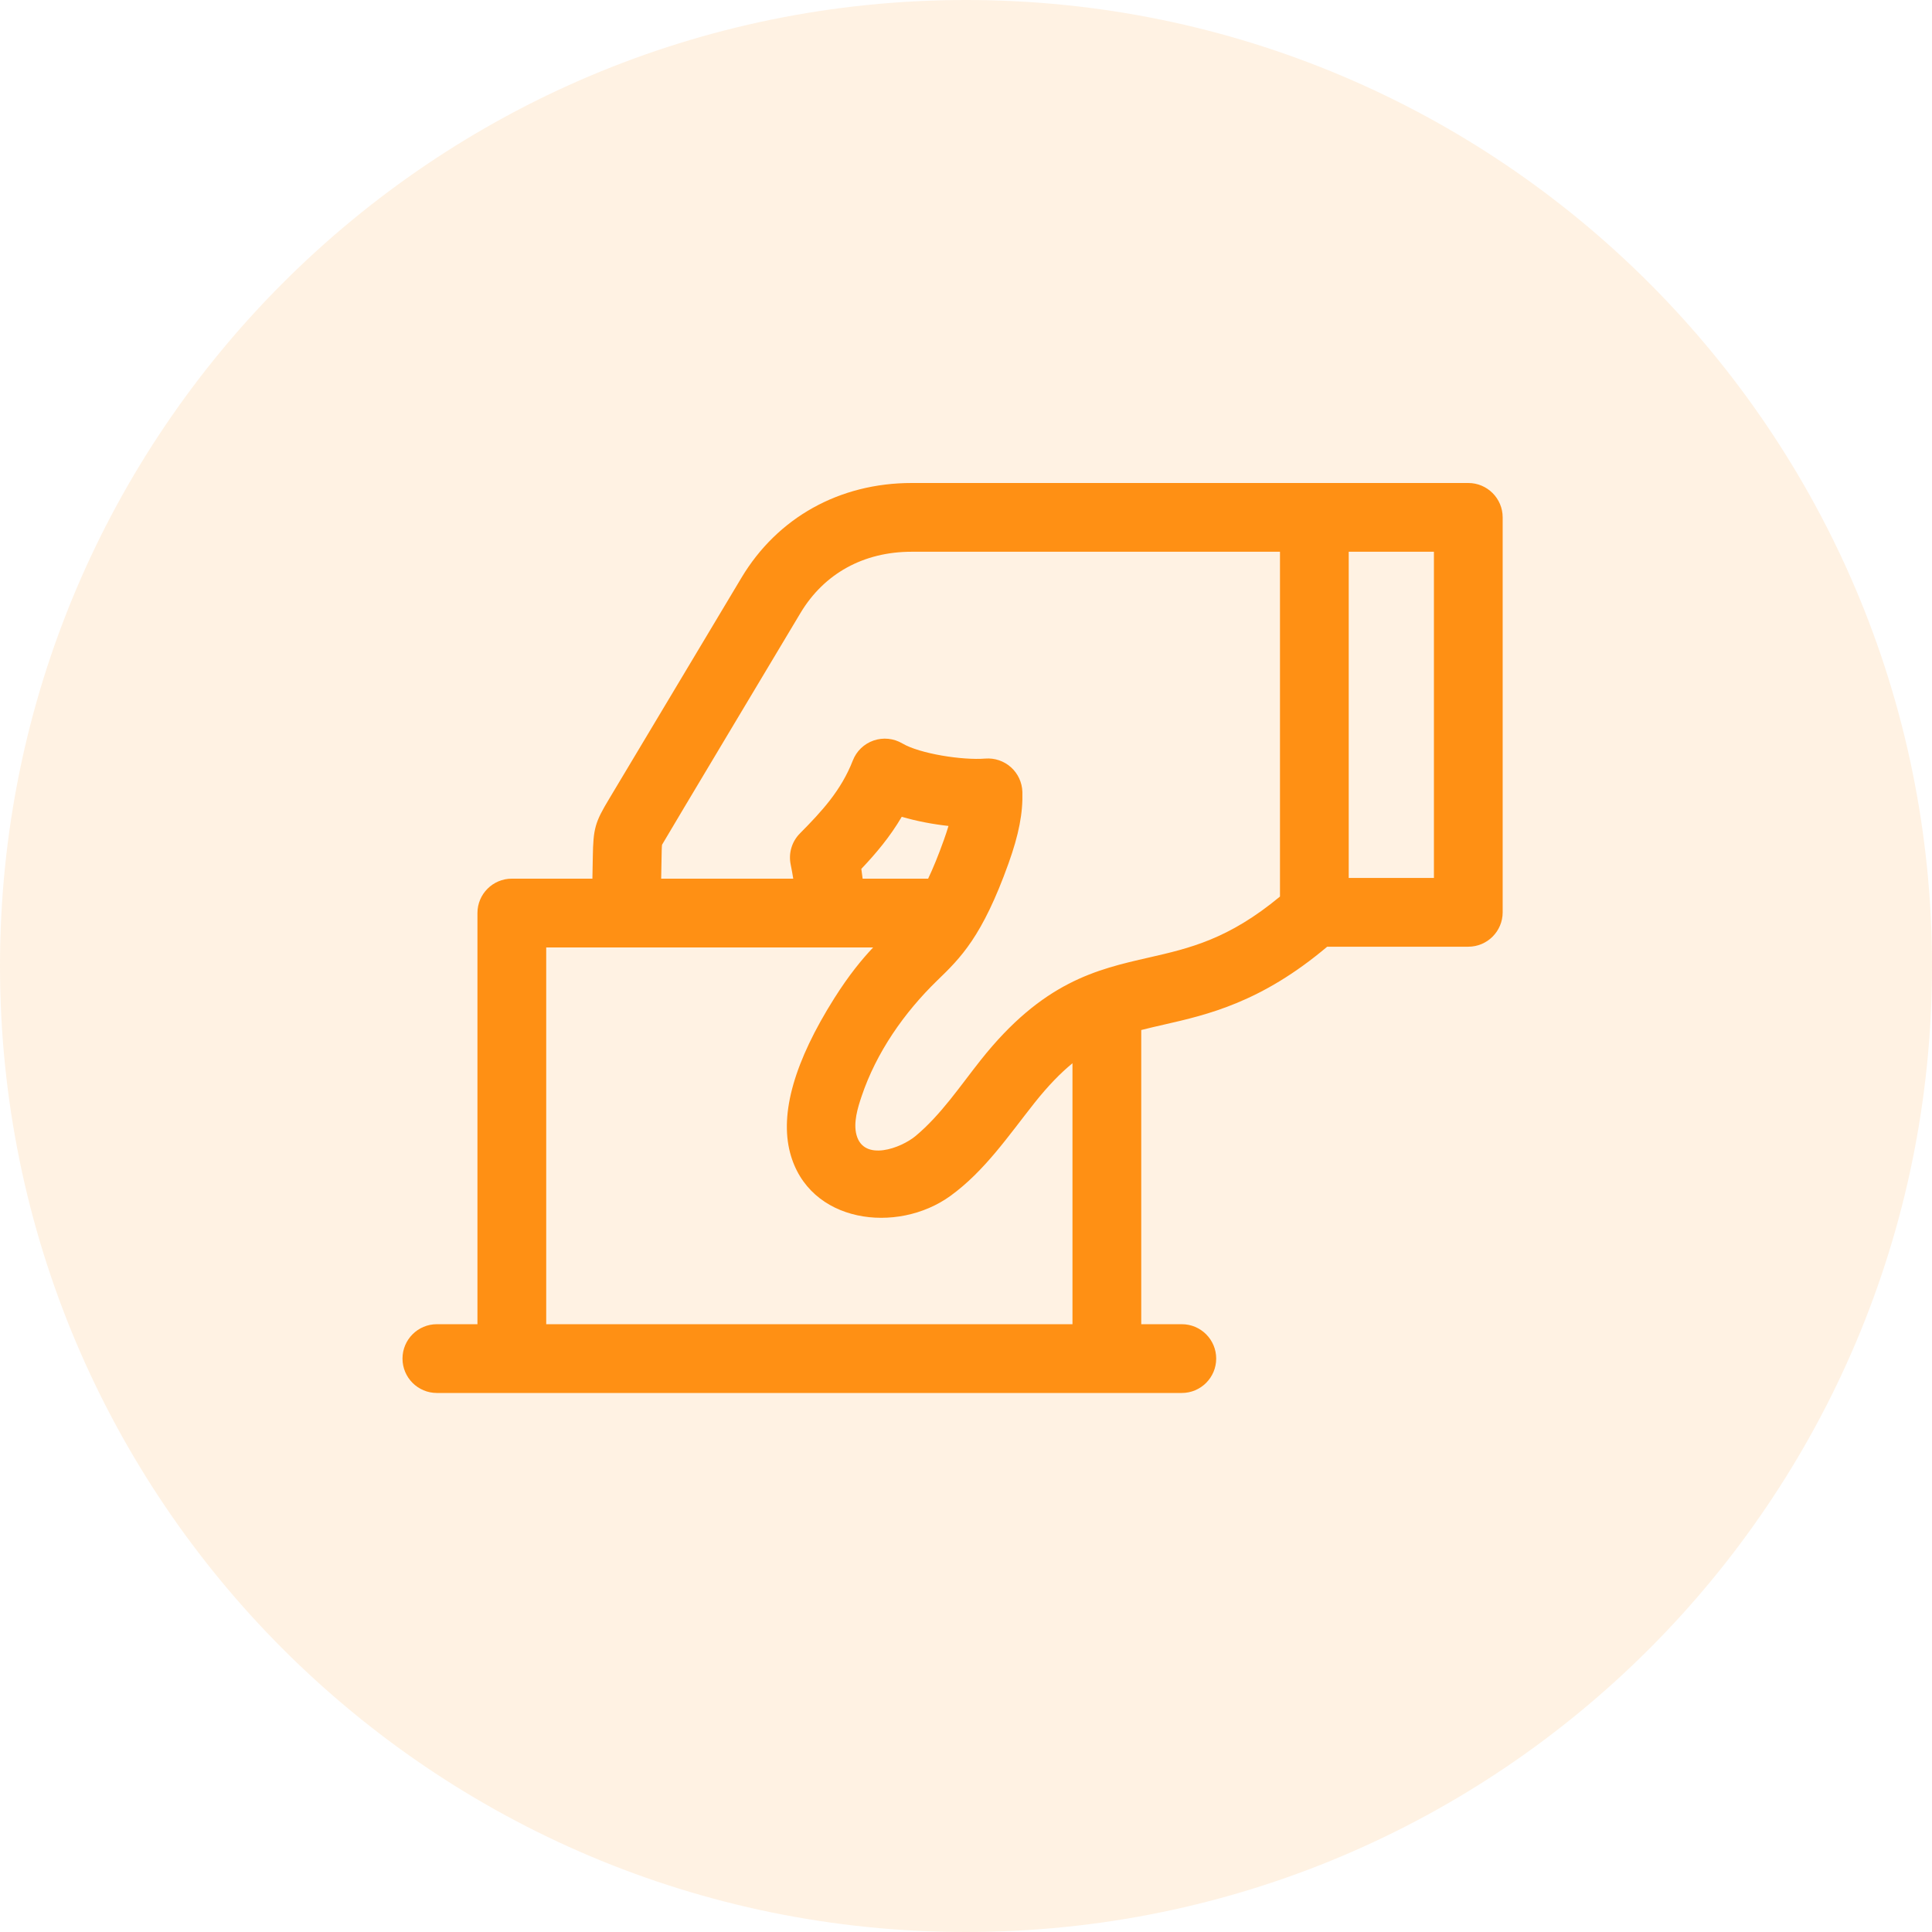
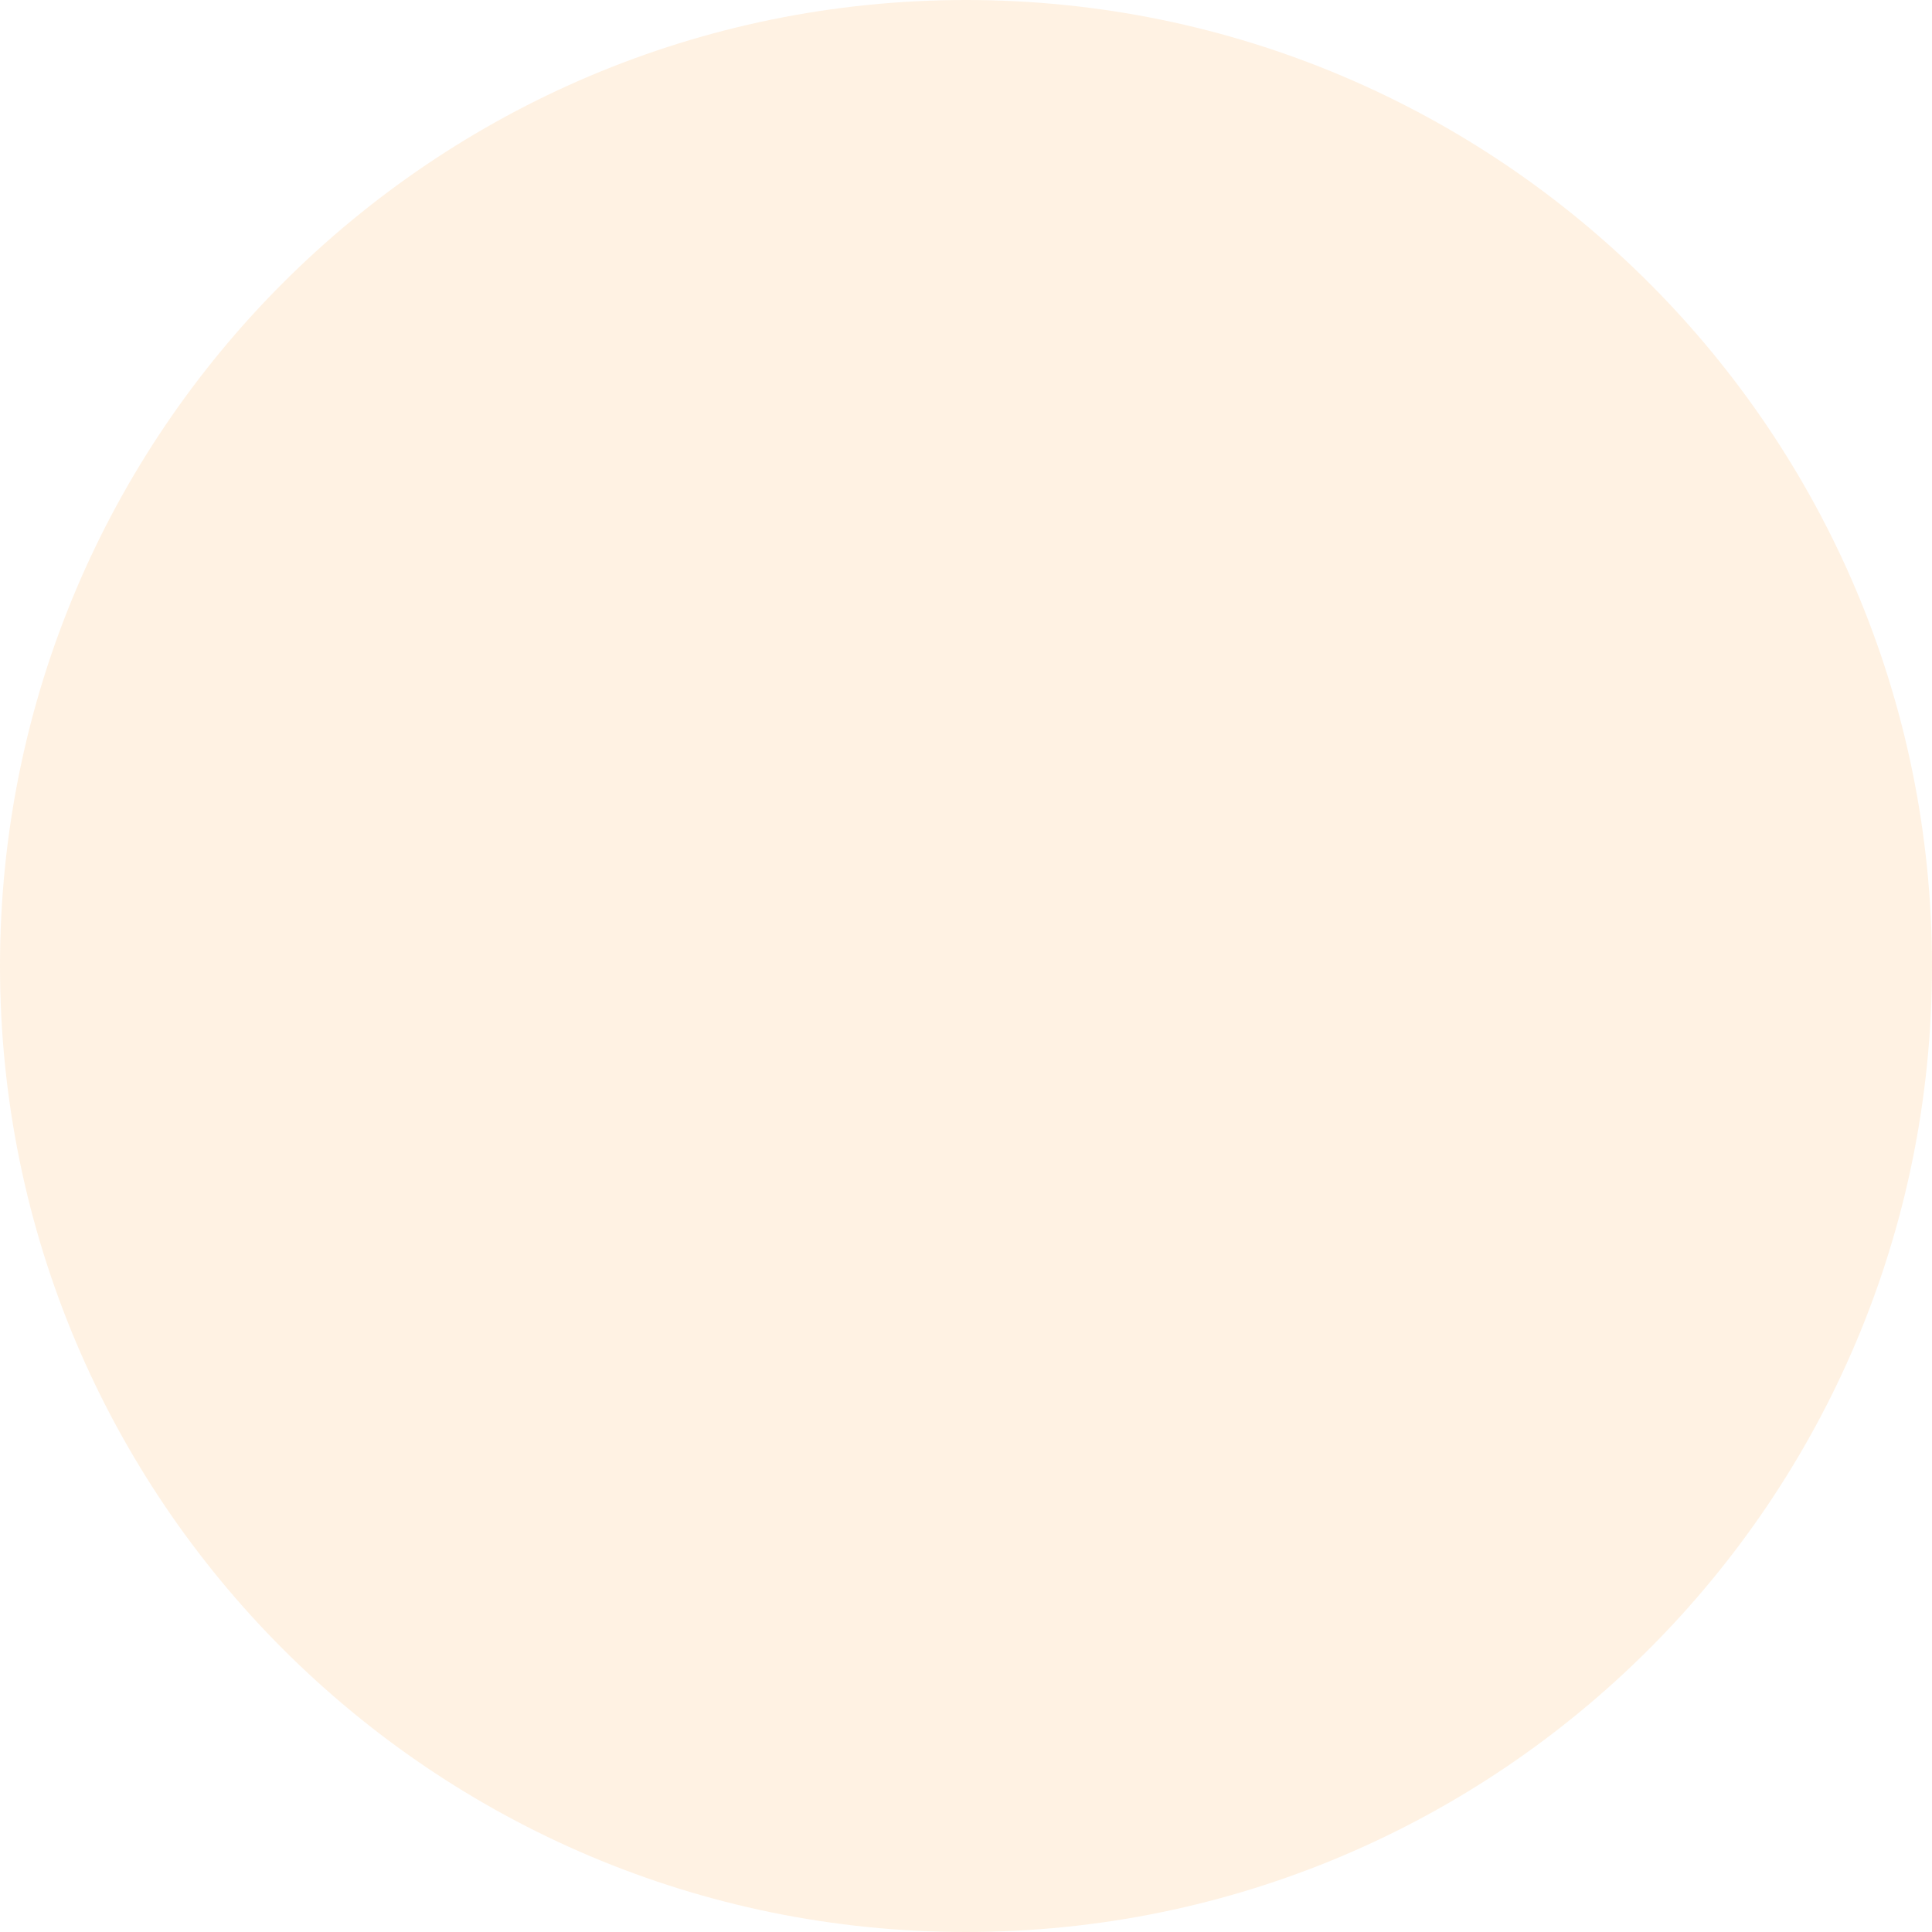
<svg xmlns="http://www.w3.org/2000/svg" width="72" height="72" viewBox="0 0 72 72" fill="none">
  <path fill-rule="evenodd" clip-rule="evenodd" d="M36 72C55.882 72 72 55.882 72 36C72 16.118 55.882 0 36 0C16.118 0 0 16.118 0 36C0 55.882 16.118 72 36 72Z" fill="#FF9014" fill-opacity="0.12" />
-   <path d="M54.719 18H33.974C31.285 18 28.974 19.287 27.631 21.532C27.631 21.532 22.752 29.687 22.711 29.755C22.173 30.646 22.109 30.871 22.092 31.945L22.077 32.745H19.074C18.367 32.745 17.793 33.319 17.793 34.026V49.349H16.281C15.574 49.349 15 49.923 15 50.63C15 51.338 15.574 51.912 16.281 51.912H44.042C44.75 51.912 45.324 51.338 45.324 50.63C45.324 49.923 44.75 49.349 44.042 49.349H42.531V38.386C42.802 38.316 43.082 38.252 43.376 38.185C44.998 37.815 46.998 37.359 49.461 35.281H54.719C55.426 35.281 56 34.707 56 33.999V19.281C56 18.574 55.426 18 54.719 18ZM39.968 49.349H20.356V35.308H32.54C32.118 35.755 31.637 36.338 31.088 37.208C29.612 39.549 29.058 41.481 29.442 42.952C30.134 45.602 33.442 45.998 35.416 44.57C36.694 43.645 37.586 42.321 38.554 41.1C39.057 40.467 39.52 39.991 39.968 39.624V49.349ZM32.099 32.381C32.649 31.801 33.168 31.185 33.605 30.44C34.161 30.602 34.767 30.717 35.347 30.781C35.3 30.939 35.243 31.115 35.172 31.312C34.962 31.899 34.77 32.364 34.589 32.745H32.148C32.134 32.622 32.118 32.501 32.099 32.381ZM42.806 35.687C40.868 36.129 38.863 36.586 36.547 39.508C35.781 40.473 35.072 41.543 34.118 42.338C33.578 42.787 32.191 43.305 31.919 42.295C31.796 41.84 31.963 41.29 32.107 40.863C32.658 39.222 33.697 37.733 34.932 36.536C35.792 35.703 36.604 34.916 37.585 32.175C37.97 31.1 38.124 30.302 38.101 29.509C38.09 29.158 37.936 28.827 37.675 28.593C37.413 28.359 37.068 28.242 36.717 28.27C35.872 28.338 34.279 28.091 33.627 27.705C33.303 27.514 32.911 27.475 32.556 27.597C32.2 27.72 31.917 27.993 31.781 28.344C31.349 29.453 30.633 30.229 29.811 31.059C29.509 31.363 29.38 31.798 29.466 32.217C29.505 32.408 29.537 32.584 29.562 32.745H24.64L24.654 31.986C24.658 31.774 24.661 31.556 24.672 31.482C24.701 31.417 29.83 22.847 29.83 22.847C30.711 21.374 32.183 20.562 33.974 20.562H47.701V33.412C45.776 35.008 44.33 35.339 42.806 35.687ZM53.438 32.718H50.263V20.562H53.438V32.718Z" fill="#FF9014" />
</svg>